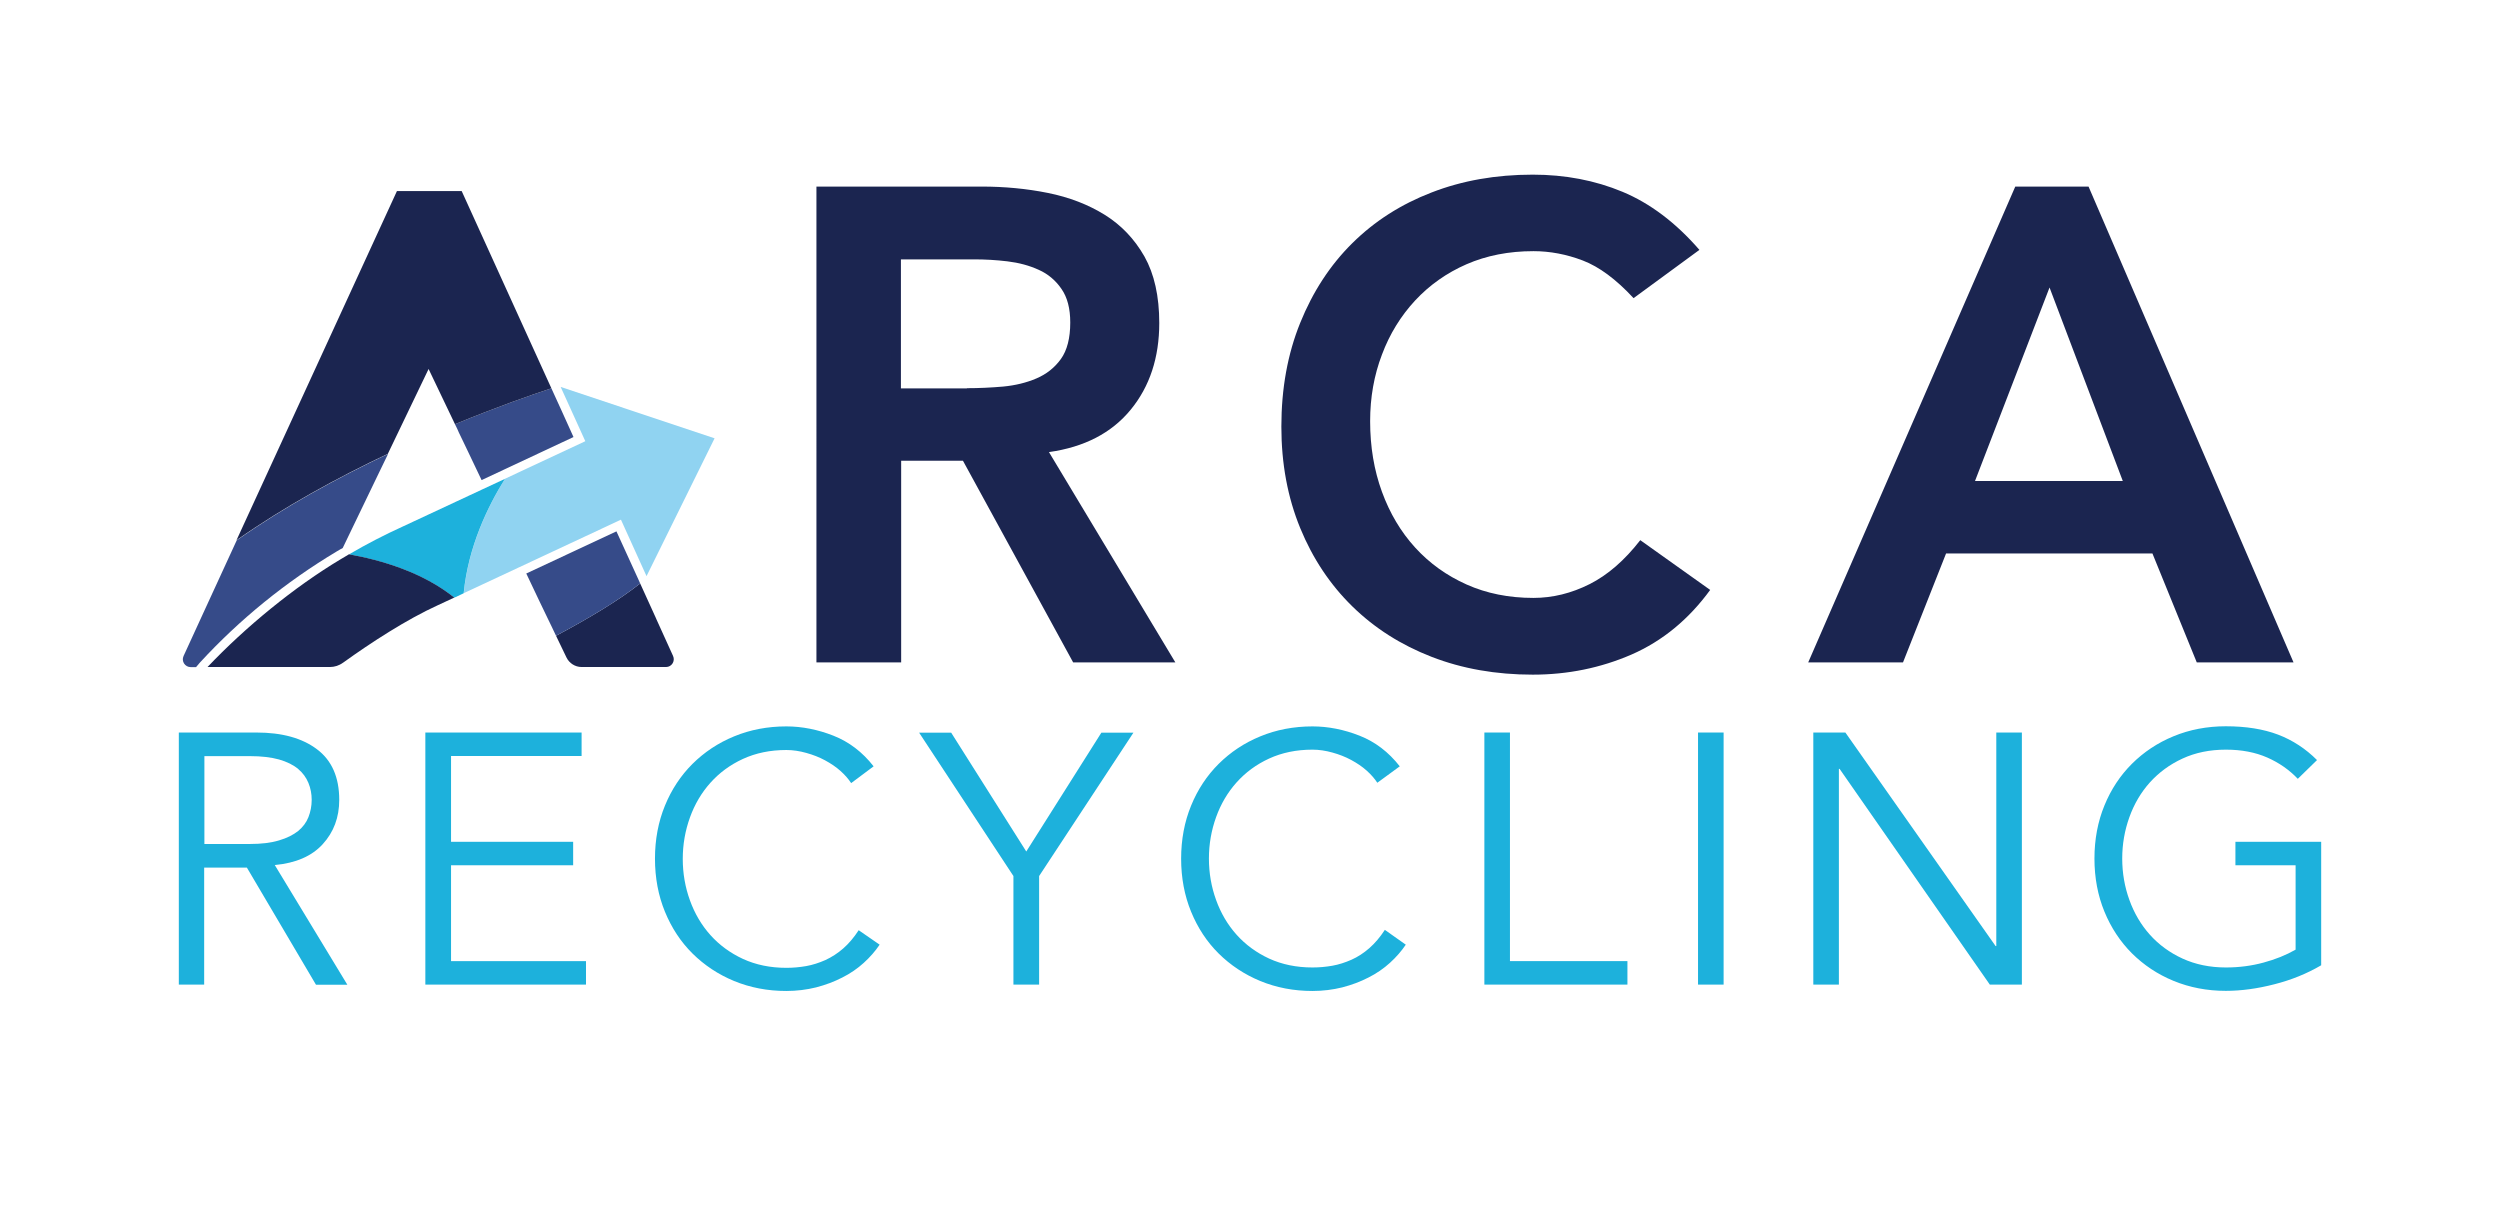
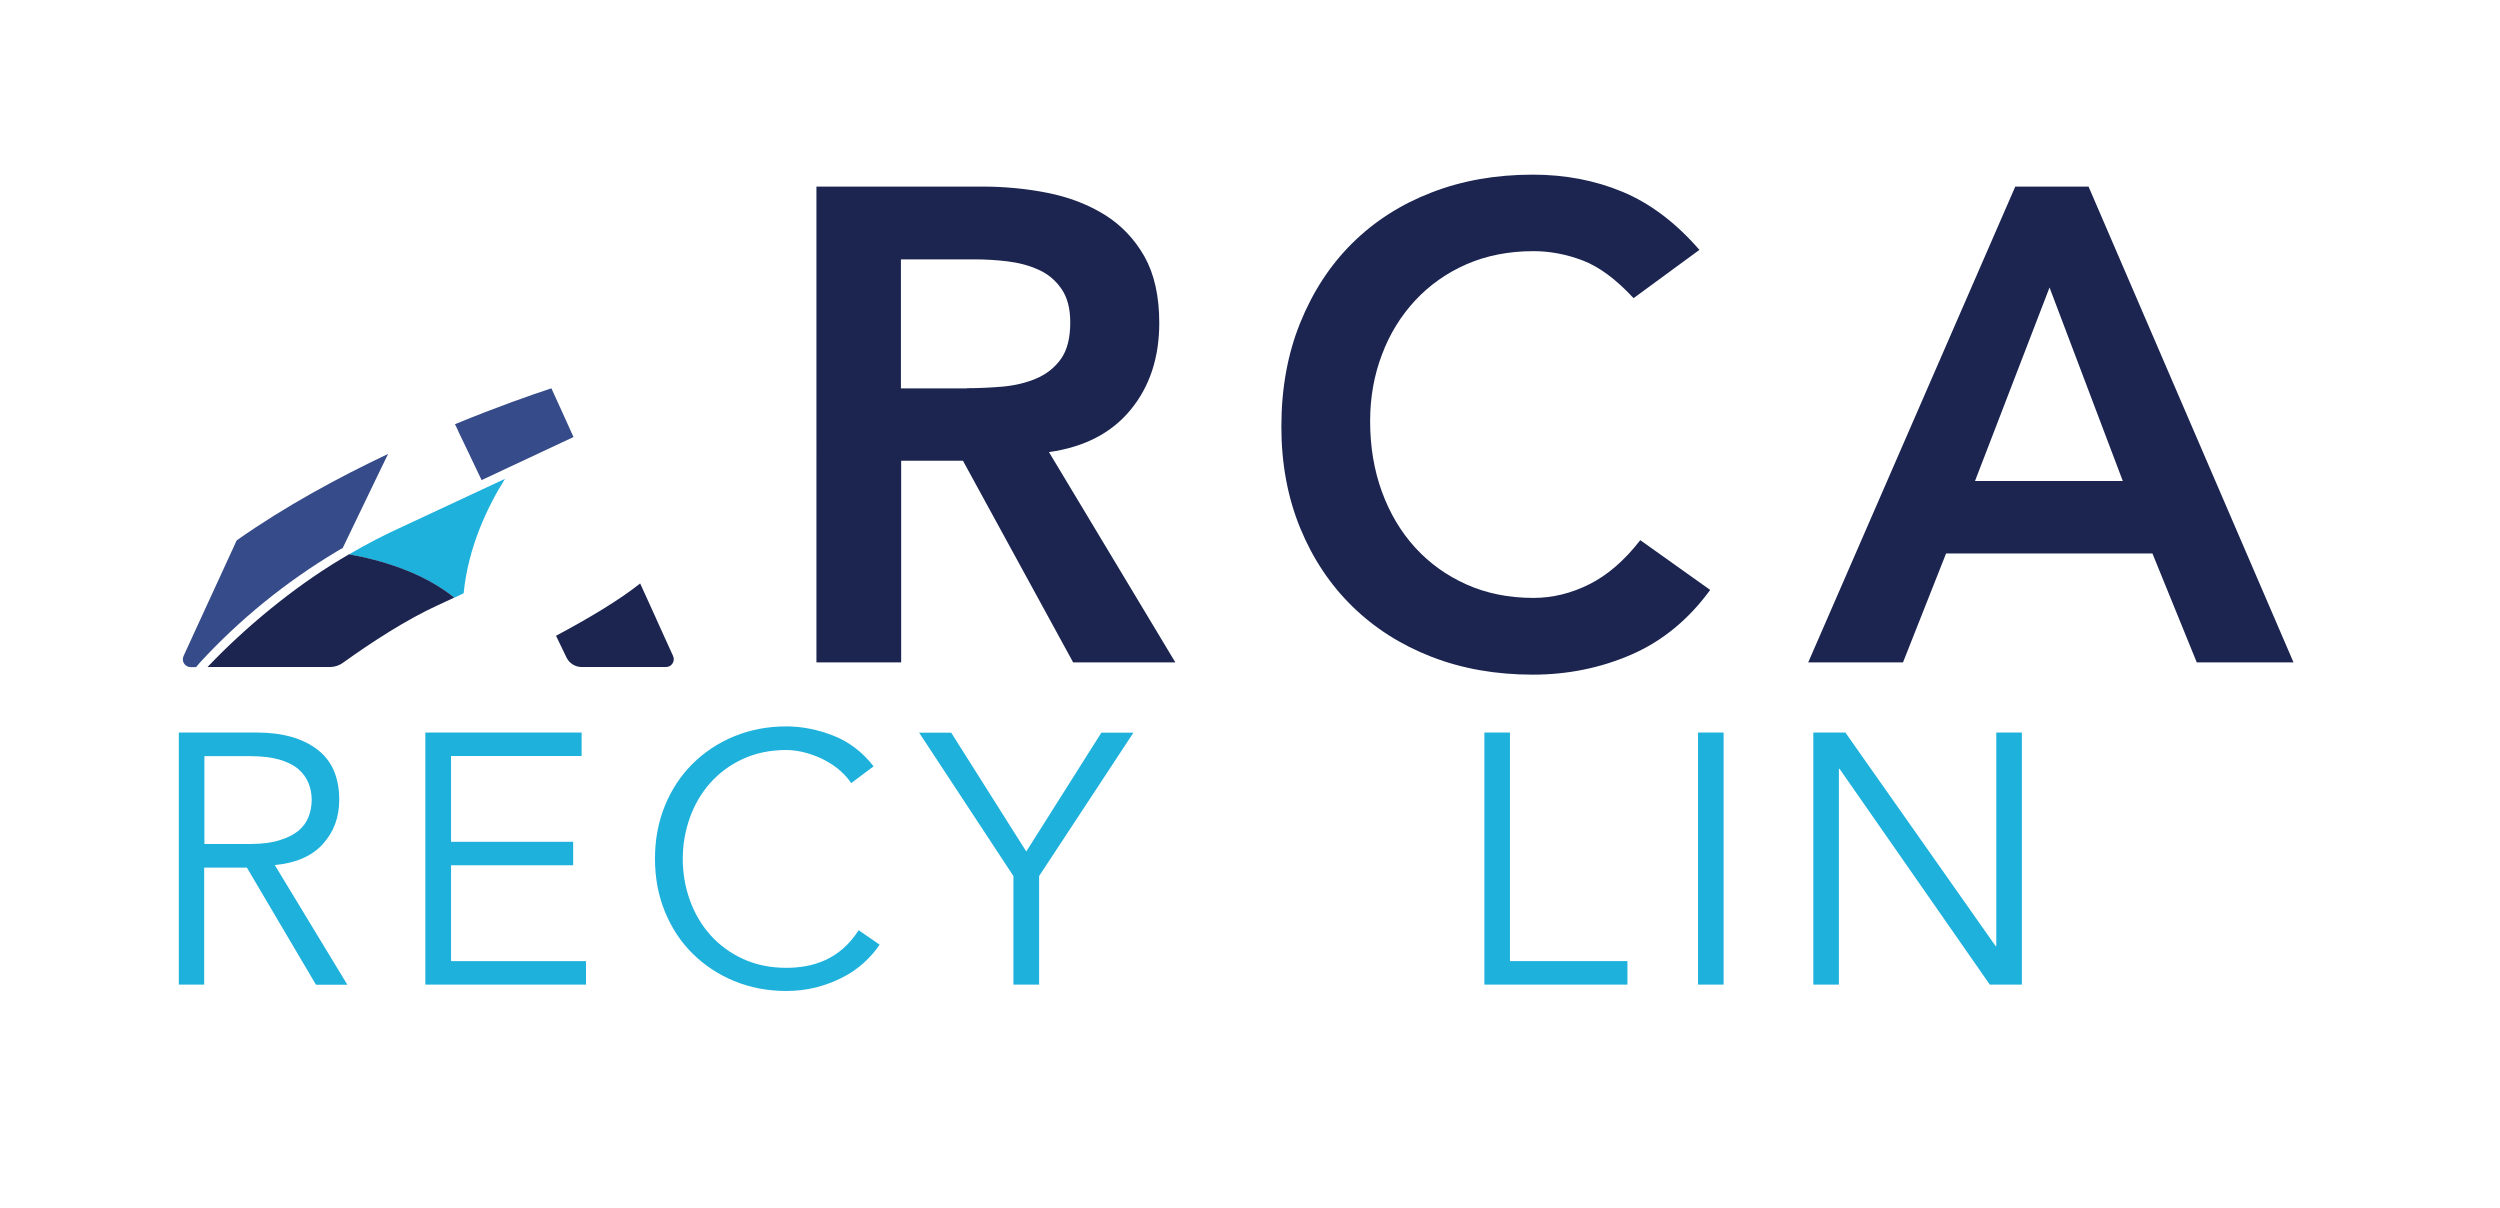
<svg xmlns="http://www.w3.org/2000/svg" version="1.1" id="Layer_1" x="0px" y="0px" viewBox="0 0 216 104.33" style="enable-background:new 0 0 216 104.33;" xml:space="preserve">
  <style type="text/css">
	.st0{fill:#1B2550;}
	.st1{fill:#1DB1DC;}
	.st2{fill:#90D3F1;}
	.st3{fill:#364B89;}
</style>
  <g>
    <g>
      <path class="st0" d="M70.53,16.12h14.29c1.97,0,3.88,0.18,5.72,0.55c1.84,0.37,3.47,1,4.91,1.89c1.43,0.89,2.57,2.09,3.43,3.6    c0.85,1.51,1.28,3.43,1.28,5.75c0,2.98-0.82,5.48-2.47,7.49c-1.65,2.01-4,3.23-7.06,3.66l10.92,18.17h-8.83l-9.52-17.42h-5.34    v17.42h-7.32V16.12z M83.54,33.54c1.04,0,2.09-0.05,3.13-0.14c1.05-0.1,2-0.33,2.87-0.7c0.87-0.37,1.58-0.93,2.12-1.68    c0.54-0.75,0.81-1.81,0.81-3.16c0-1.2-0.25-2.17-0.76-2.9c-0.5-0.73-1.16-1.29-1.97-1.65c-0.81-0.37-1.71-0.61-2.7-0.73    c-0.99-0.12-1.95-0.17-2.87-0.17h-6.33v11.15H83.54z" />
      <path class="st0" d="M141.14,25.76c-1.51-1.63-2.97-2.71-4.38-3.25c-1.41-0.54-2.84-0.81-4.27-0.81c-2.13,0-4.06,0.38-5.78,1.13    c-1.72,0.75-3.2,1.8-4.44,3.13c-1.24,1.34-2.2,2.89-2.87,4.68c-0.68,1.78-1.02,3.7-1.02,5.75c0,2.21,0.34,4.24,1.02,6.1    c0.68,1.86,1.63,3.46,2.87,4.82c1.24,1.36,2.72,2.42,4.44,3.19c1.72,0.77,3.65,1.16,5.78,1.16c1.66,0,3.28-0.4,4.85-1.19    c1.57-0.79,3.03-2.06,4.38-3.8l6.04,4.3c-1.86,2.55-4.12,4.41-6.79,5.58c-2.67,1.16-5.52,1.74-8.54,1.74    c-3.17,0-6.09-0.51-8.74-1.54c-2.65-1.03-4.93-2.48-6.85-4.36c-1.92-1.88-3.42-4.13-4.5-6.76c-1.08-2.63-1.63-5.55-1.63-8.77    c0-3.29,0.54-6.28,1.63-8.97s2.58-4.98,4.5-6.88c1.92-1.9,4.2-3.36,6.85-4.38c2.65-1.03,5.56-1.54,8.74-1.54    c2.79,0,5.37,0.49,7.75,1.48c2.38,0.99,4.6,2.66,6.65,5.02L141.14,25.76z" />
      <path class="st0" d="M174.12,16.12h6.33l17.71,41.11h-8.36l-3.83-9.41h-17.83l-3.72,9.41h-8.19L174.12,16.12z M183.41,41.56    l-6.33-16.72l-6.44,16.72H183.41z" />
    </g>
    <g>
      <path class="st1" d="M17.66,85.07h-2.21V63.29h6.7c2.22,0,3.96,0.48,5.24,1.45c1.28,0.96,1.92,2.42,1.92,4.37    c0,1.52-0.48,2.79-1.43,3.83c-0.95,1.04-2.33,1.63-4.14,1.8l6.27,10.34h-2.71l-5.97-10.12h-3.69V85.07z M17.66,72.92h3.94    c0.98,0,1.82-0.1,2.51-0.31c0.69-0.2,1.23-0.48,1.65-0.81c0.41-0.34,0.71-0.74,0.89-1.2c0.18-0.46,0.28-0.96,0.28-1.49    c0-0.51-0.09-1-0.28-1.46s-0.48-0.87-0.89-1.21c-0.41-0.35-0.96-0.62-1.65-0.82c-0.69-0.19-1.52-0.29-2.51-0.29h-3.94V72.92z" />
      <path class="st1" d="M38.97,83.04h11.66v2.03H36.75V63.29h13.5v2.03H38.97v7.41h10.55v2.03H38.97V83.04z" />
      <path class="st1" d="M76,81.62c-0.37,0.55-0.83,1.08-1.37,1.57c-0.54,0.49-1.16,0.92-1.86,1.27c-0.7,0.36-1.45,0.64-2.26,0.85    c-0.81,0.2-1.67,0.31-2.57,0.31c-1.62,0-3.12-0.29-4.51-0.86c-1.38-0.57-2.58-1.37-3.6-2.38c-1.02-1.01-1.81-2.22-2.38-3.61    c-0.57-1.39-0.86-2.92-0.86-4.58s0.29-3.19,0.86-4.58c0.57-1.4,1.37-2.6,2.38-3.61c1.02-1.01,2.21-1.81,3.6-2.38    c1.38-0.57,2.89-0.86,4.51-0.86c1.35,0,2.71,0.27,4.06,0.8c1.35,0.53,2.51,1.41,3.48,2.65l-1.94,1.45    c-0.23-0.35-0.53-0.7-0.92-1.05c-0.39-0.35-0.84-0.65-1.34-0.92c-0.5-0.27-1.04-0.48-1.62-0.64c-0.57-0.16-1.15-0.25-1.72-0.25    c-1.39,0-2.64,0.26-3.75,0.77c-1.11,0.51-2.04,1.2-2.81,2.06c-0.77,0.86-1.36,1.86-1.77,3c-0.41,1.14-0.62,2.33-0.62,3.58    c0,1.25,0.21,2.45,0.62,3.58c0.41,1.14,1,2.14,1.77,3c0.77,0.86,1.71,1.55,2.81,2.06c1.11,0.51,2.36,0.77,3.75,0.77    c0.57,0,1.14-0.05,1.71-0.15c0.56-0.1,1.12-0.28,1.66-0.52c0.54-0.25,1.06-0.58,1.54-1s0.93-0.95,1.34-1.58L76,81.62z" />
      <path class="st1" d="M89.78,85.07h-2.22v-9.38l-8.15-12.39h2.77l6.49,10.27l6.49-10.27h2.77l-8.15,12.39V85.07z" />
-       <path class="st1" d="M121.46,81.62c-0.37,0.55-0.83,1.08-1.37,1.57c-0.54,0.49-1.16,0.92-1.86,1.27c-0.7,0.36-1.45,0.64-2.26,0.85    c-0.81,0.2-1.67,0.31-2.57,0.31c-1.62,0-3.12-0.29-4.51-0.86c-1.38-0.57-2.58-1.37-3.6-2.38c-1.02-1.01-1.81-2.22-2.38-3.61    c-0.57-1.39-0.86-2.92-0.86-4.58s0.29-3.19,0.86-4.58c0.57-1.4,1.37-2.6,2.38-3.61c1.02-1.01,2.21-1.81,3.6-2.38    c1.38-0.57,2.89-0.86,4.51-0.86c1.35,0,2.71,0.27,4.06,0.8c1.35,0.53,2.51,1.41,3.48,2.65L119,67.63    c-0.23-0.35-0.53-0.7-0.92-1.05c-0.39-0.35-0.84-0.65-1.34-0.92c-0.5-0.27-1.04-0.48-1.62-0.64c-0.57-0.16-1.15-0.25-1.72-0.25    c-1.39,0-2.64,0.26-3.75,0.77c-1.11,0.51-2.04,1.2-2.81,2.06c-0.77,0.86-1.36,1.86-1.77,3c-0.41,1.14-0.62,2.33-0.62,3.58    c0,1.25,0.21,2.45,0.62,3.58c0.41,1.14,1,2.14,1.77,3c0.77,0.86,1.71,1.55,2.81,2.06c1.11,0.51,2.36,0.77,3.75,0.77    c0.57,0,1.14-0.05,1.71-0.15c0.56-0.1,1.12-0.28,1.66-0.52s1.06-0.58,1.54-1s0.93-0.95,1.34-1.58L121.46,81.62z" />
      <path class="st1" d="M130.46,83.04h10.15v2.03h-12.36V63.29h2.21V83.04z" />
      <path class="st1" d="M148.92,85.07h-2.21V63.29h2.21V85.07z" />
      <path class="st1" d="M172.42,81.74h0.06V63.29h2.21v21.78h-2.77l-12.98-18.64h-0.06v18.64h-2.21V63.29h2.77L172.42,81.74z" />
-       <path class="st1" d="M198.53,67.29c-0.74-0.78-1.62-1.39-2.64-1.84c-1.03-0.45-2.21-0.68-3.57-0.68c-1.4,0-2.65,0.26-3.75,0.77    c-1.11,0.51-2.04,1.2-2.82,2.06c-0.77,0.86-1.36,1.86-1.77,3c-0.41,1.14-0.62,2.33-0.62,3.58c0,1.25,0.21,2.45,0.62,3.58    c0.41,1.14,1,2.14,1.77,3c0.77,0.86,1.71,1.55,2.82,2.06c1.11,0.51,2.36,0.77,3.75,0.77c1.13,0,2.21-0.14,3.24-0.42    c1.04-0.28,1.96-0.65,2.78-1.12v-7.29h-5.2v-2.03h7.41v10.67c-1.23,0.72-2.58,1.27-4.04,1.64c-1.47,0.38-2.87,0.57-4.2,0.57    c-1.62,0-3.12-0.29-4.51-0.86c-1.39-0.57-2.58-1.37-3.6-2.38c-1.01-1.01-1.81-2.22-2.38-3.61c-0.57-1.39-0.86-2.92-0.86-4.58    s0.29-3.19,0.86-4.58c0.57-1.4,1.37-2.6,2.38-3.61c1.02-1.01,2.21-1.81,3.6-2.38c1.38-0.57,2.89-0.86,4.51-0.86    c1.74,0,3.24,0.24,4.51,0.72c1.26,0.48,2.39,1.22,3.37,2.2L198.53,67.29z" />
    </g>
    <g>
      <g>
        <path class="st0" d="M58.15,56.67l-1.42-3.13l-0.06-0.14l-0.5-1.1l-0.86-1.89c-1.81,1.44-4.42,3-7.27,4.52l0.39,0.81l0.51,1.06     c0.24,0.5,0.75,0.83,1.31,0.83h0.68l6.62,0C58.03,57.63,58.36,57.12,58.15,56.67z" />
      </g>
      <g>
-         <path class="st2" d="M55.86,49.78l5.88-11.91l-13.3-4.44l2.13,4.69l-6.93,3.24c-1.47,2.35-3.18,5.87-3.57,9.89l13.58-6.35     L55.86,49.78z" />
-       </g>
+         </g>
      <g>
        <g>
          <path class="st3" d="M39.65,37.38l0.4,0.83l0.45,0.94l1.11,2.33l7.94-3.72l-0.36-0.8l-0.66-1.46l-0.89-1.95      c-1.65,0.54-4.66,1.59-8.33,3.1l0.2,0.41L39.65,37.38z" />
        </g>
        <g>
-           <path class="st3" d="M53.26,45.91l-7.79,3.64l1.12,2.36l0.75,1.56l0.31,0.64l0.39,0.82c2.86-1.52,5.46-3.08,7.27-4.52      l-0.16-0.36L53.26,45.91z" />
-         </g>
+           </g>
      </g>
      <g>
        <path class="st3" d="M17.26,57.26c3.45-3.75,7.43-6.98,11.84-9.62l0.29-0.17c0.07-0.04,0.14-0.08,0.22-0.12l1.03-2.14l0.94-1.95     l1.05-2.18l0.74-1.53l0.16-0.33c-4.29,2.03-8.91,4.53-13.08,7.47l-2.23,4.85l-0.91,1.98l-1.45,3.16     c-0.21,0.45,0.12,0.96,0.62,0.96h0.46L17.26,57.26z" />
      </g>
      <g>
        <path class="st1" d="M34.76,45.51c-1.52,0.69-3.07,1.49-4.61,2.39c2.8,0.5,6.36,1.55,9.1,3.74l0.81-0.38     c0.39-4.03,2.1-7.54,3.57-9.89L34.76,45.51z" />
      </g>
      <g>
        <path class="st0" d="M29.77,48.12l-0.29,0.17c-4.1,2.45-8.29,5.91-11.55,9.34l10.58,0c0.4,0,0.8-0.13,1.14-0.38     c2.42-1.74,5.48-3.73,8.18-4.96l1.42-0.66c-2.73-2.19-6.3-3.24-9.1-3.74C30.02,47.97,29.89,48.04,29.77,48.12z" />
      </g>
      <g>
-         <path class="st0" d="M34.29,16.52L20.43,46.68c4.17-2.94,8.79-5.44,13.08-7.47l3.52-7.33l2.28,4.77c3.67-1.51,6.68-2.56,8.33-3.1     l-7.75-17.04H34.29z" />
-       </g>
+         </g>
    </g>
  </g>
</svg>